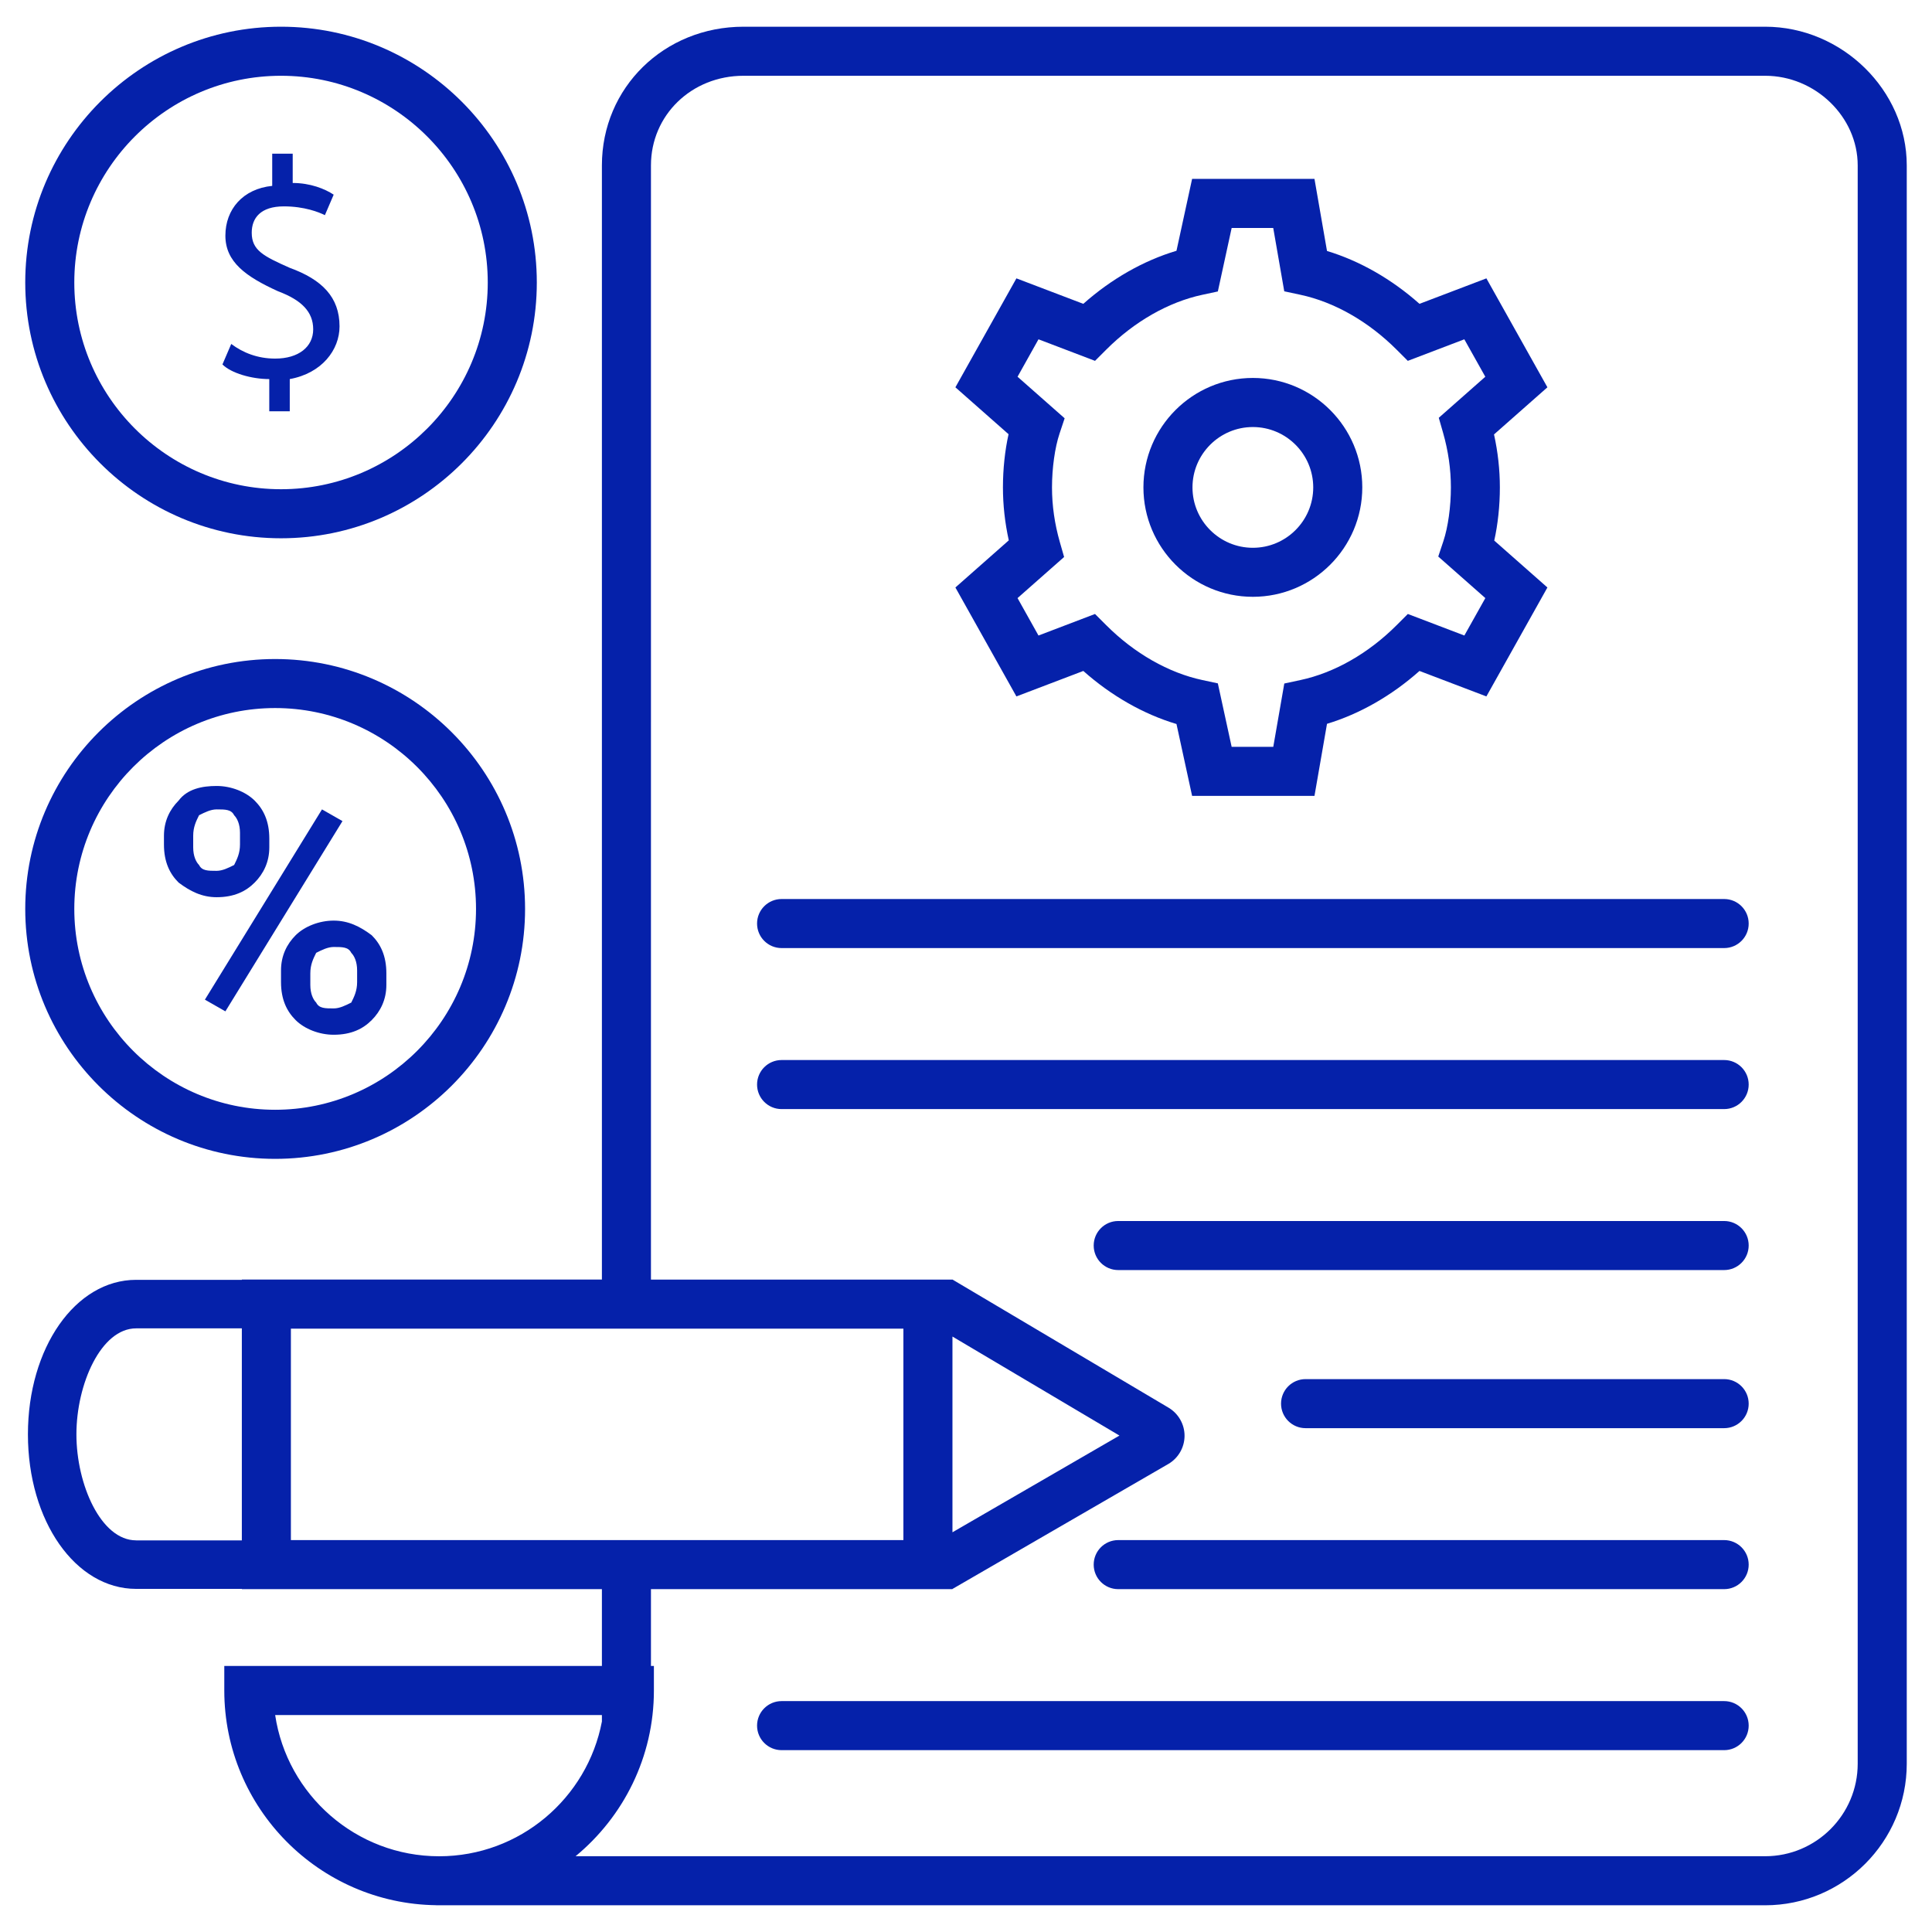
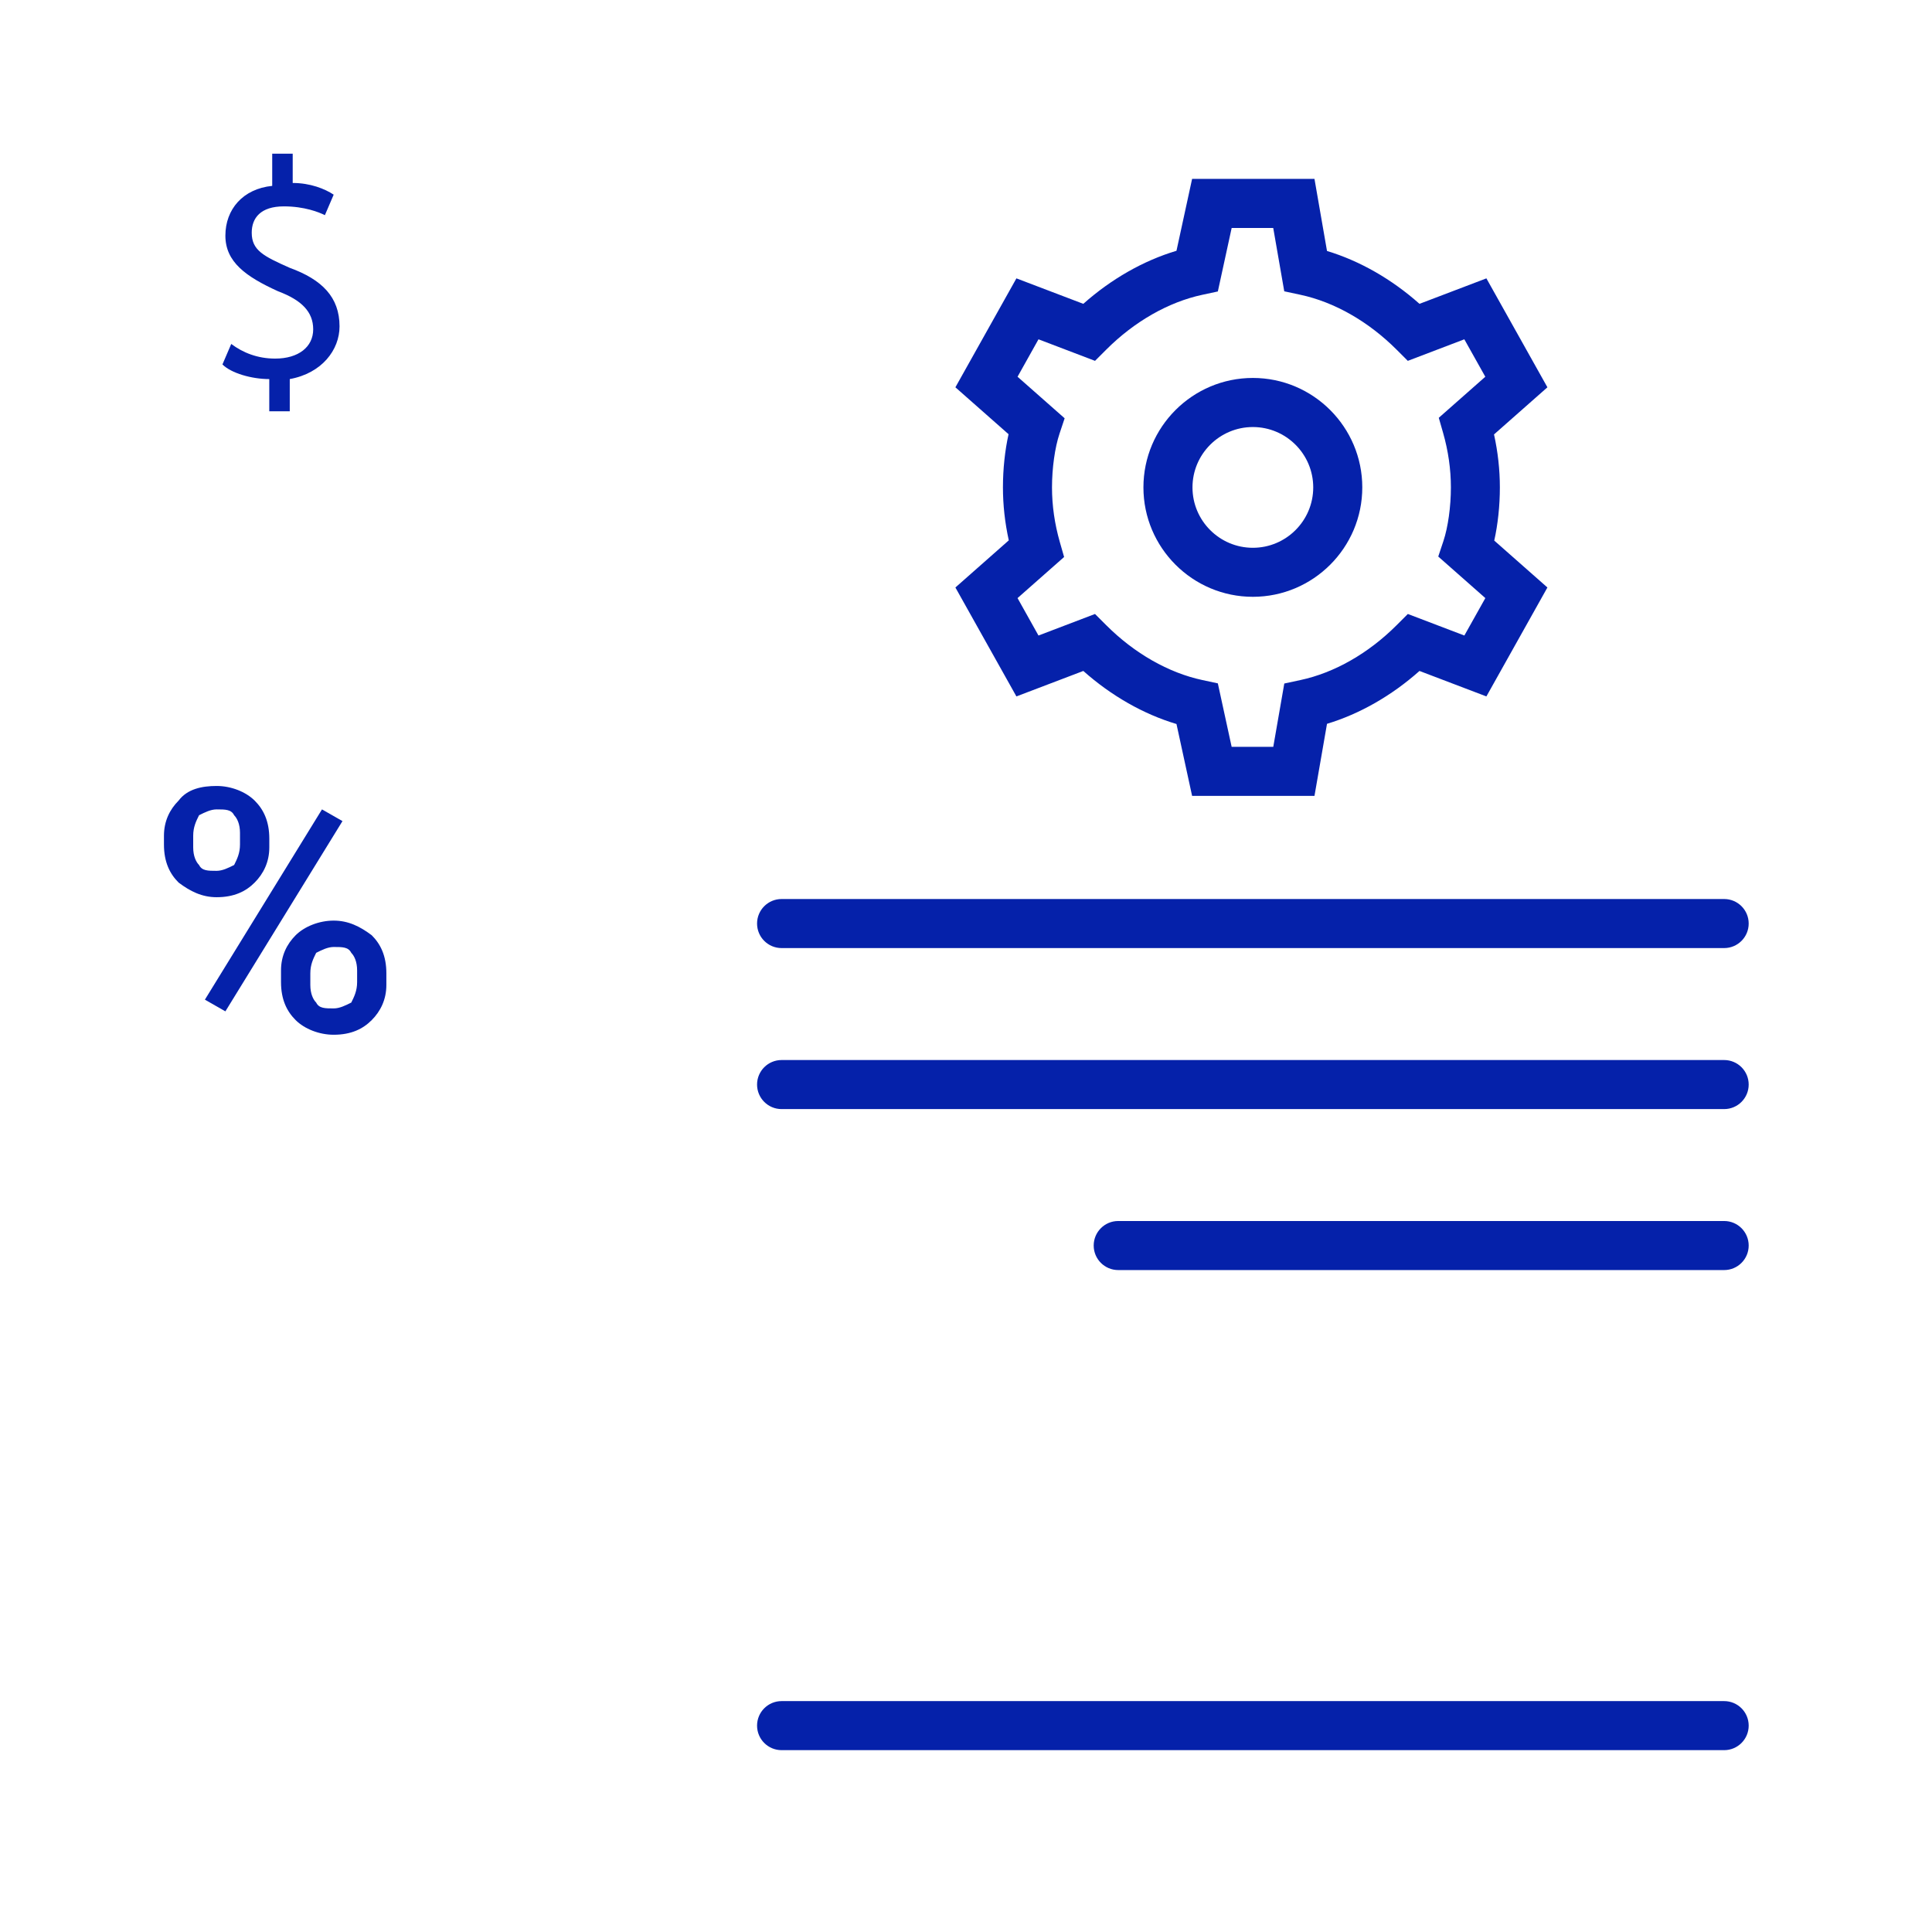
<svg xmlns="http://www.w3.org/2000/svg" x="0px" y="0px" viewBox="0 0 512 512" style="enable-background:new 0 0 512 512;" xml:space="preserve">
  <style type="text/css">	.st0{fill:#0521AA;}	.st1{fill:#FFFFFF;}	.st2{fill:none;stroke:#9CB1FF;stroke-width:13;stroke-miterlimit:10;}</style>
  <g id="Layer_1">
    <g>
-       <path class="st0" d="M467.78,7.08H197.04c-21.04,0-37.53,16.14-37.53,36.75V339.1H64.09v0.07H36.07   c-16.08,0-28.67,17.99-28.67,40.95s12.6,40.95,28.67,40.95h28.02v0.07h95.42v20.36H59.44v6.5c0,31.13,25.12,56.49,56.15,56.9v0.02   h352.19c20.69,0,37.53-16.84,37.53-37.53V43.83C505.31,23.91,488.13,7.08,467.78,7.08z M36.07,408.21   c-9.32,0-15.82-14.81-15.82-28.09s6.5-28.09,15.82-28.09h28.02v56.19H36.07z M77.09,352.1h162.32v56.04H77.09V352.1z M72.92,454.5   h86.59v1.72c-3.86,20.31-21.74,35.71-43.15,35.71C94.35,491.92,76.07,475.65,72.92,454.5z M492.31,467.39   c0,13.53-11,24.53-24.53,24.53H152.53c12.67-10.45,20.76-26.26,20.76-43.92v-6.5h-0.78v-20.36h79.9v-0.09l0.02,0.03l57.17-33.1   c2.65-1.53,4.3-4.38,4.32-7.44s-1.61-5.93-4.24-7.49l-57.28-33.97l-0.02,0.03h-79.87V43.83c0-13.32,10.77-23.75,24.53-23.75   h270.74c13.3,0,24.53,10.88,24.53,23.75V467.39z M296.67,380.44l-44.26,25.63v-51.87L296.67,380.44z" />
      <path class="st0" d="M269.36,184.56l17.73-6.75c7.42,6.59,15.96,11.46,24.69,14.06l4.14,19.05h32.43l3.32-19.1   c8.67-2.62,17.14-7.46,24.51-14.01l17.73,6.75l16.17-28.87l-14.09-12.43c0.96-4.29,1.49-9.22,1.49-14.09   c0-4.66-0.52-9.37-1.55-14.04l14.15-12.49l-16.17-28.87l-17.73,6.75c-7.36-6.54-15.84-11.39-24.51-14.01l-3.32-19.1h-32.43   l-4.14,19.05c-8.73,2.6-17.28,7.47-24.69,14.06l-17.73-6.75l-16.17,28.87l14.09,12.43c-0.96,4.29-1.49,9.22-1.49,14.09   c0,4.66,0.52,9.37,1.55,14.04l-14.15,12.49L269.36,184.56z M280.87,143.67c-1.38-4.82-2.08-9.7-2.08-14.5   c0-5.09,0.76-10.55,1.99-14.24l1.36-4.08l-12.48-11.01l5.55-9.92l14.98,5.71l2.98-2.98c7.45-7.45,16.49-12.61,25.47-14.53   l4.1-0.88l3.66-16.82h11.02l2.92,16.78l4.29,0.92c8.98,1.92,18.02,7.08,25.47,14.53l2.98,2.98l14.98-5.71l5.56,9.92l-12.33,10.88   l1.13,3.94c1.38,4.82,2.08,9.7,2.08,14.51c0,5.09-0.76,10.55-1.99,14.24l-1.36,4.08l12.48,11.01l-5.56,9.92l-14.98-5.71   l-2.98,2.98c-7.45,7.45-16.49,12.61-25.47,14.53l-4.29,0.92l-2.92,16.78H326.4l-3.66-16.82l-4.1-0.88   c-8.98-1.92-18.02-7.08-25.47-14.53l-2.98-2.98l-14.98,5.71l-5.55-9.92L282,147.61L280.87,143.67z" />
      <path class="st0" d="M332.02,158.16c15.99,0,29-13.01,29-29s-13.01-29-29-29s-29,13.01-29,29S316.04,158.16,332.02,158.16z    M332.02,113.17c8.82,0,16,7.18,16,16s-7.18,16-16,16s-16-7.18-16-16S323.2,113.17,332.02,113.17z" />
      <path class="st0" d="M456.92,238.25H207.13c-3.59,0-6.5,2.91-6.5,6.5s2.91,6.5,6.5,6.5h249.79c3.59,0,6.5-2.91,6.5-6.5   S460.51,238.25,456.92,238.25z" />
      <path class="st0" d="M456.92,450.81H207.13c-3.59,0-6.5,2.91-6.5,6.5s2.91,6.5,6.5,6.5h249.79c3.59,0,6.5-2.91,6.5-6.5   S460.51,450.81,456.92,450.81z" />
-       <path class="st0" d="M456.92,408.14H296.34c-3.59,0-6.5,2.91-6.5,6.5s2.91,6.5,6.5,6.5h160.58c3.59,0,6.5-2.91,6.5-6.5   S460.51,408.14,456.92,408.14z" />
-       <path class="st0" d="M456.92,365.48H345.99c-3.59,0-6.5,2.91-6.5,6.5s2.91,6.5,6.5,6.5h110.93c3.59,0,6.5-2.91,6.5-6.5   S460.51,365.48,456.92,365.48z" />
      <path class="st0" d="M456.92,323.58H296.34c-3.59,0-6.5,2.91-6.5,6.5s2.91,6.5,6.5,6.5h160.58c3.59,0,6.5-2.91,6.5-6.5   S460.51,323.58,456.92,323.58z" />
      <path class="st0" d="M456.92,280.92H207.13c-3.59,0-6.5,2.91-6.5,6.5s2.91,6.5,6.5,6.5h249.79c3.59,0,6.5-2.91,6.5-6.5   S460.51,280.92,456.92,280.92z" />
-       <path class="st0" d="M74.47,142.65c37.38,0,67.79-30.41,67.79-67.78c0-37.38-30.41-67.79-67.79-67.79   C37.1,7.08,6.69,37.48,6.69,74.86C6.69,112.24,37.1,142.65,74.47,142.65z M74.47,20.08c30.21,0,54.79,24.58,54.79,54.79   s-24.58,54.78-54.79,54.78s-54.78-24.58-54.78-54.78S44.26,20.08,74.47,20.08z" />
      <path class="st0" d="M72.92,95.03c-4.65,0-8.53-1.55-11.64-3.88l-2.33,5.43c2.33,2.33,7.76,3.88,12.41,3.88v8.53h5.43v-8.53   c8.53-1.55,13.19-7.76,13.19-13.96c0-7.76-4.65-12.41-13.19-15.52c-6.98-3.1-10.08-4.65-10.08-9.31c0-3.88,2.33-6.98,8.53-6.98   c5.43,0,9.31,1.55,10.86,2.33l2.33-5.43c-2.33-1.55-6.21-3.1-10.86-3.1v-7.76h-5.43v8.53c-7.76,0.78-12.41,6.21-12.41,13.19   s5.43,10.86,13.96,14.74c6.21,2.33,9.31,5.43,9.31,10.08S79.13,95.03,72.92,95.03z" />
-       <path class="st0" d="M72.92,307.11c36.52,0,66.23-29.71,66.23-66.23c0-36.52-29.71-66.23-66.23-66.23S6.69,204.35,6.69,240.87   C6.69,277.39,36.4,307.11,72.92,307.11z M72.92,187.64c29.35,0,53.23,23.88,53.23,53.23s-23.88,53.23-53.23,53.23   s-53.23-23.88-53.23-53.23S43.57,187.64,72.92,187.64z" />
      <path class="st0" d="M57.41,237.77c4.65,0,7.76-1.55,10.08-3.88s3.88-5.43,3.88-9.31v-2.33c0-4.65-1.55-7.76-3.88-10.08   s-6.21-3.88-10.08-3.88s-7.76,0.78-10.08,3.88c-2.33,2.33-3.88,5.43-3.88,9.31v2.33c0,4.65,1.55,7.76,3.88,10.08   C50.42,236.22,53.53,237.77,57.41,237.77z M51.2,221.48c0-2.33,0.78-3.88,1.55-5.43c1.55-0.78,3.1-1.55,4.65-1.55   c2.33,0,3.88,0,4.65,1.55c0.78,0.78,1.55,2.33,1.55,4.65v3.1c0,2.33-0.78,3.88-1.55,5.43c-1.55,0.78-3.1,1.55-4.65,1.55   c-2.33,0-3.88,0-4.65-1.55c-0.78-0.78-1.55-2.33-1.55-4.65V221.48z" />
      <path class="st0" d="M78.35,247.85c-2.33,2.33-3.88,5.43-3.88,9.31v3.1c0,4.65,1.55,7.76,3.88,10.08s6.21,3.88,10.08,3.88   c4.65,0,7.76-1.55,10.08-3.88s3.88-5.43,3.88-9.31v-3.1c0-4.65-1.55-7.76-3.88-10.08c-3.1-2.33-6.21-3.88-10.08-3.88   S80.68,245.53,78.35,247.85z M93.09,252.51c0.78,0.78,1.55,2.33,1.55,4.65v3.1c0,2.33-0.78,3.88-1.55,5.43   c-1.55,0.78-3.1,1.55-4.65,1.55c-2.33,0-3.88,0-4.65-1.55c-0.78-0.78-1.55-2.33-1.55-4.65v-3.1c0-2.33,0.78-3.88,1.55-5.43   c1.55-0.78,3.1-1.55,4.65-1.55C90.76,250.96,92.32,250.96,93.09,252.51z" />
      <polygon class="st0" points="59.73,268.02 90.76,217.6 85.33,214.5 54.3,264.92   " />
    </g>
  </g>
  <g id="Layer_2" />
  <g id="Layer_3" />
  <g id="Layer_4" />
  <g id="Layer_5" />
  <g id="Layer_6" />
  <g id="Layer_7" />
</svg>